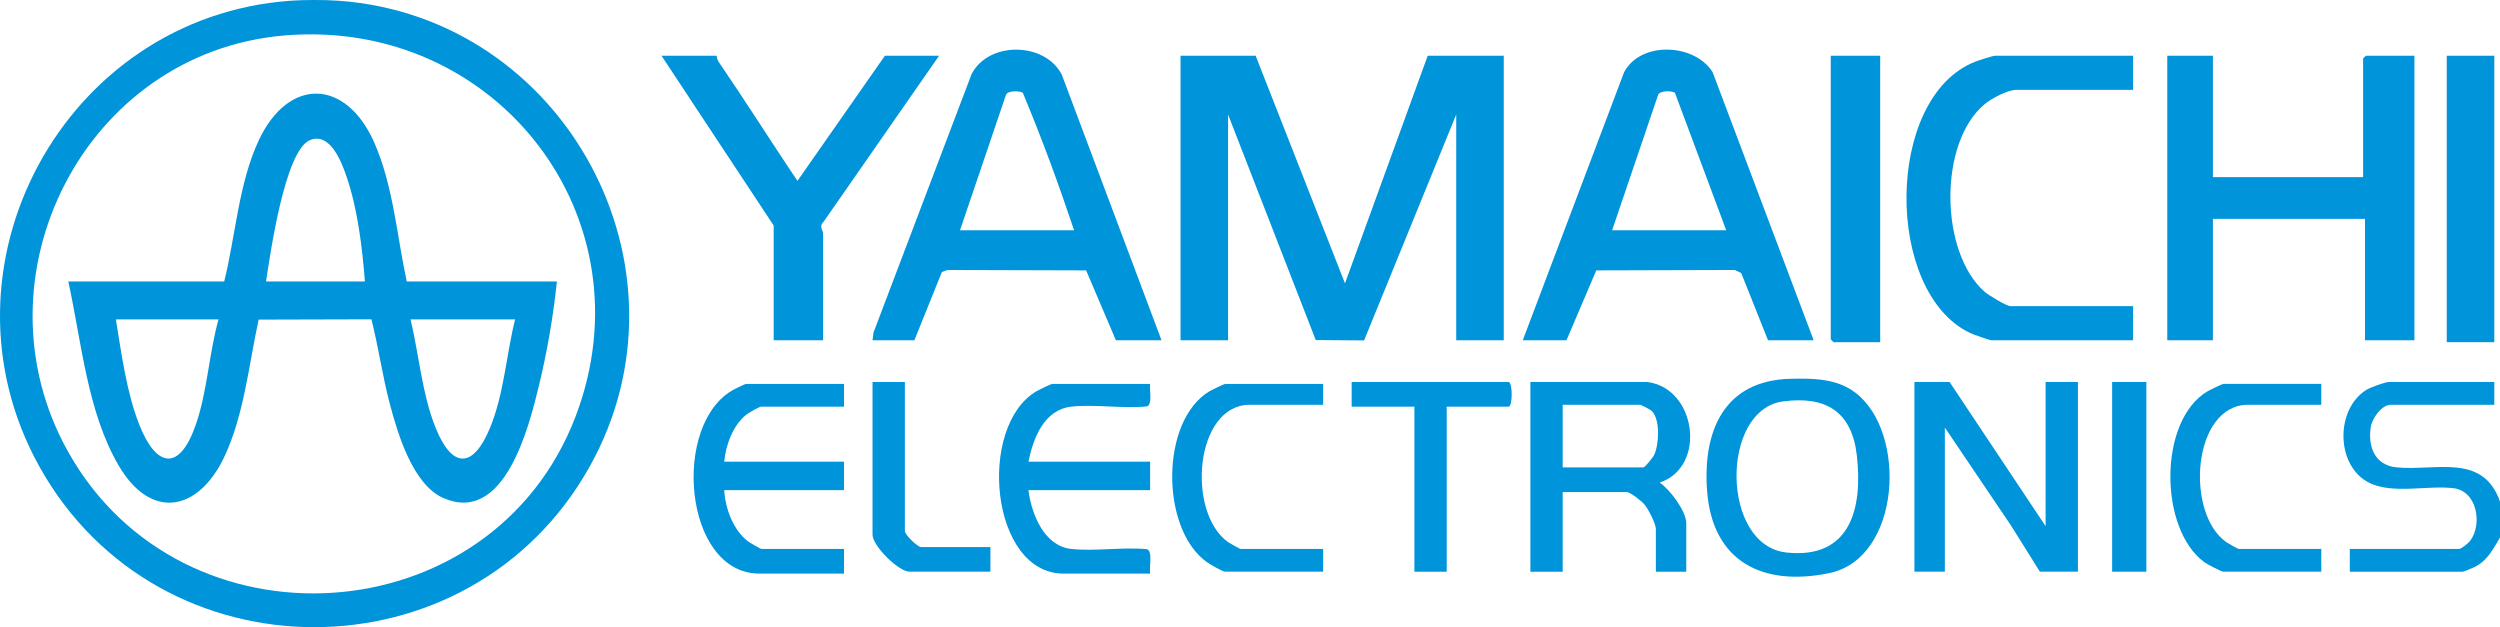
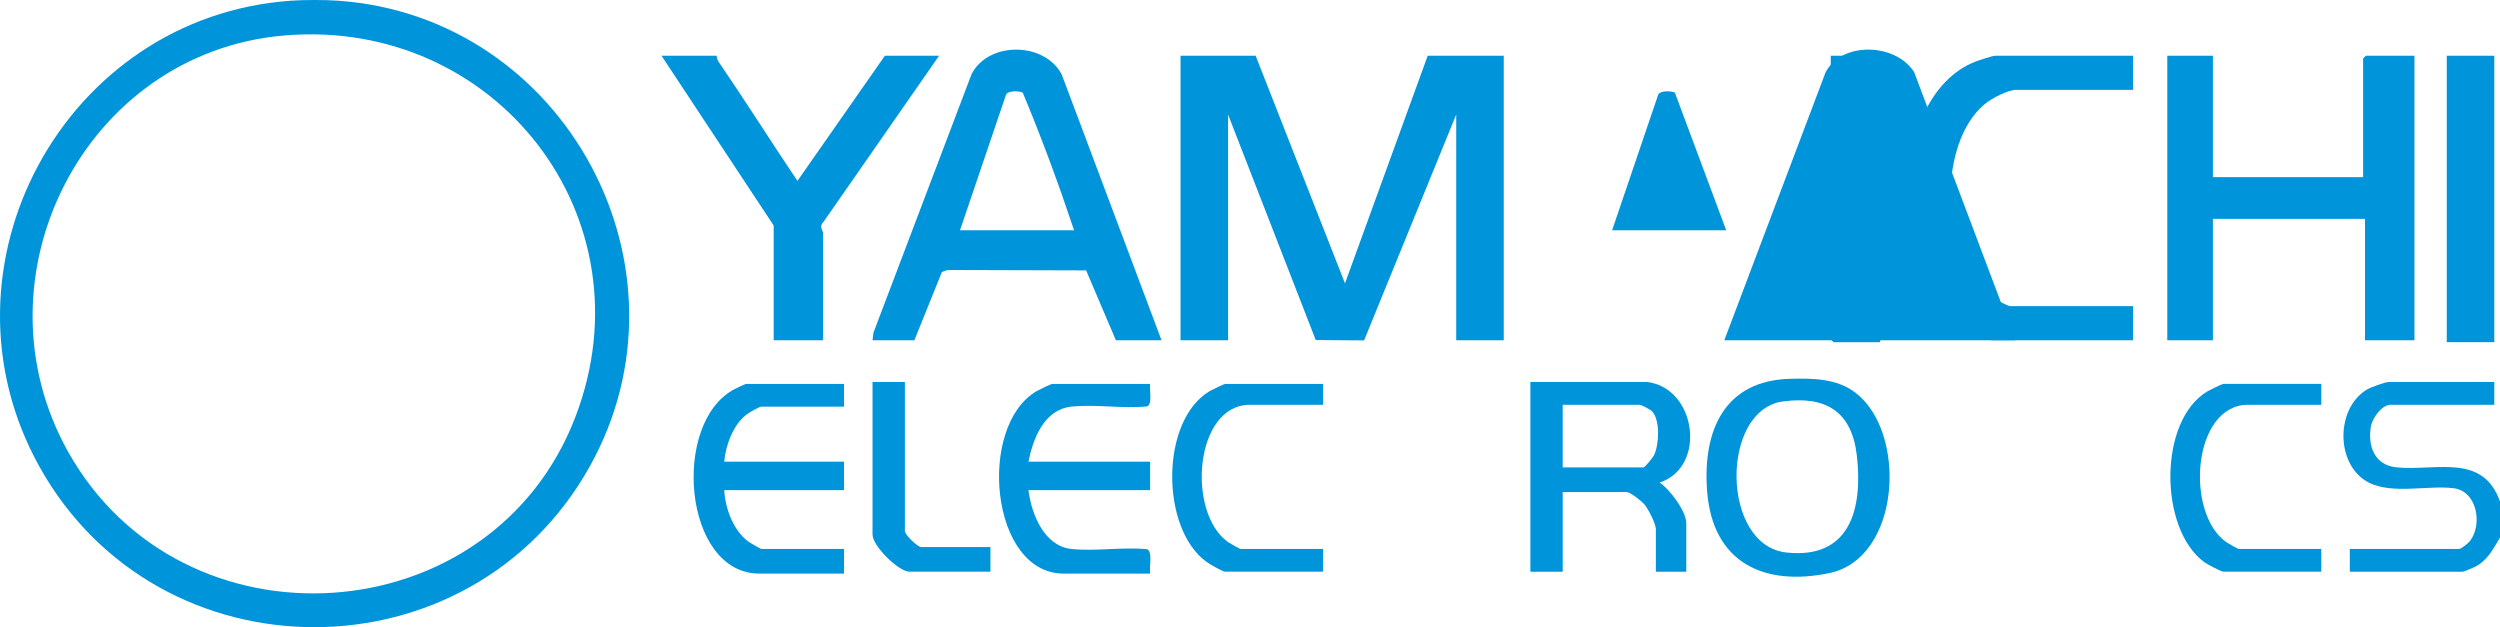
<svg xmlns="http://www.w3.org/2000/svg" width="650" height="163.067" id="b" viewBox="0 0 650 163.067">
  <defs>
    <style>.e{fill:#0094db;}</style>
  </defs>
  <g id="c">
    <g id="d">
      <path class="e" d="M87.957.188c58.894,4.152,94.291,69.443,65.335,121.166-31.111,55.571-112.016,55.663-143.028,0C-18.586,69.572,16.609,4.347,75.599.188c3.56-.251,8.798-.251,12.358,0ZM74.017,9.214C21.917,13.574-7.633,72.143,17.678,117.408c29.684,53.084,110.233,47.81,131.953-9.078C169.408,56.533,128.909,4.62,74.017,9.214Z" />
      <path class="e" d="M650,139.765c-1.828,3.018-3.156,5.868-6.474,7.597-.422.22-2.995,1.281-3.165,1.281h-29.412v-5.918h28.423c.528,0,2.385-1.476,2.85-2.088,3.286-4.328,1.836-12.965-4.322-13.706-6.661-.801-15.775,1.604-21.85-1.38-8.755-4.301-8.959-19.044-.82-24.176,1.003-.632,4.864-2.052,5.852-2.052h27.435v5.918h-26.941c-2.35,0-4.815,3.542-5.16,5.701-.828,5.181,1.024,10,6.65,10.567,10.167,1.025,22.461-3.831,26.933,8.885v9.371h0Z" />
      <polygon class="e" points="326.467 14.491 349.695 73.679 371.203 14.491 390.976 14.491 390.976 88.471 378.618 88.471 378.618 29.78 354.662 88.508 342.094 88.412 319.299 29.78 319.299 88.471 306.941 88.471 306.941 14.491 326.467 14.491" />
      <path class="e" d="M575.357,14.491v31.565h39.051V15.231c0-.052.689-.74.741-.74h12.605v73.98h-12.852v-31.565h-39.546v31.565h-11.864V14.491h11.864Z" />
-       <path class="e" d="M471.55,88.471h-11.864l-6.963-17.467-1.661-.809-36.033.107-7.741,18.169h-11.369l26.331-69.657c4.237-8.141,18.254-7.614,23.03-.06l26.27,69.717h0ZM448.811,59.866l-13.338-35.765c-.855-.512-3.962-.612-4.368.59l-11.953,35.175h29.659Z" />
+       <path class="e" d="M471.55,88.471h-11.864h-11.369l26.331-69.657c4.237-8.141,18.254-7.614,23.03-.06l26.27,69.717h0ZM448.811,59.866l-13.338-35.765c-.855-.512-3.962-.612-4.368.59l-11.953,35.175h29.659Z" />
      <path class="e" d="M301.998,88.471h-11.864l-7.742-18.169-36.034-.107-1.459.517-7.164,17.759h-10.875l.241-1.979,25.524-67.256c4.478-8.59,19.057-8.34,23.44.168l25.933,69.068h0ZM279.259,59.866c-4.023-12.054-8.447-24.074-13.341-35.761-.864-.519-3.939-.61-4.373.577l-11.944,35.184h29.659Z" />
      <path class="e" d="M186.327,14.491c.043.589.222,1.154.557,1.644,6.975,10.197,13.554,20.651,20.452,30.898l22.739-32.542h14.088l-30.073,43.233c-1.223,1.105-.081,2.337-.081,2.881v27.866h-12.852v-29.839l-29.165-44.142h14.335Z" />
      <path class="e" d="M554.596,14.491v8.878h-30.401c-2.208,0-6.408,2.243-8.162,3.693-12.11,10.009-11.702,38.616.001,48.838.979.855,5.69,3.694,6.678,3.694h31.884v8.878h-36.827c-.444,0-4.802-1.541-5.527-1.884-22.331-10.565-22.223-61.221,1.197-70.499.938-.371,4.614-1.598,5.319-1.598h35.838Z" />
-       <polygon class="e" points="506.894 99.322 531.857 136.805 531.857 99.322 540.261 99.322 540.261 148.642 530.374 148.642 522.866 136.652 505.658 111.159 505.658 148.642 497.749 148.642 497.749 99.322 506.894 99.322" />
      <path class="e" d="M428.297,99.322c12.756,1.58,15.545,22.06,3.214,26.145,2.657,1.791,6.92,7.434,6.92,10.599v12.577h-7.909v-11.097c0-1.364-1.981-5.24-2.977-6.4-.768-.896-3.66-3.217-4.685-3.217h-16.56v20.715h-8.403v-49.32h30.401ZM406.3,121.516h21.009c.379,0,2.449-2.575,2.743-3.182,1.302-2.689,1.653-9.055-.501-11.386-.426-.461-2.817-1.708-3.231-1.708h-20.02v16.276Z" />
      <path class="e" d="M465.514,98.483c5.922-.148,12.027-.072,16.868,3.594,13.563,10.272,11.902,43.06-6.759,46.93-17.217,3.57-30.367-2.898-31.774-21.307-1.196-15.644,4.409-28.786,21.665-29.217h0ZM463.522,104.382c-16.259,2.226-16.111,37.408.923,39.267,16.609,1.813,19.911-11.41,18.338-25.202-1.309-11.478-8.103-15.593-19.261-14.065Z" />
      <path class="e" d="M488.851,14.491v74.474h-12.111c-.052,0-.741-.687-.741-.74V14.491h12.852,0Z" />
      <rect class="e" x="636.159" y="14.491" width="12.358" height="74.474" />
      <path class="e" d="M299.032,99.815c-.246,1.34.696,5.358-.811,5.85-6.285.643-13.547-.625-19.705.067-7.105.798-9.888,8.27-11.121,14.304h31.637v7.398h-31.637c.775,6.162,4.036,14.526,11.121,15.291,6.19.668,13.399-.557,19.705.068,1.533.501.542,4.946.811,6.343h-22.492c-19.096,0-22.558-38.378-7.015-47.442.575-.335,3.747-1.879,4.049-1.879h25.458Z" />
      <path class="e" d="M219.446,99.815v5.918h-21.503c-.563,0-3.233,1.568-3.869,2.058-3.453,2.664-5.414,7.977-5.77,12.245h31.142v7.398h-31.142c.237,4.709,2.316,10.389,6.18,13.316.437.331,3.26,1.974,3.459,1.974h21.503v6.412h-21.997c-19.862,0-22.967-39.307-6.518-47.932.497-.261,2.83-1.388,3.057-1.388h25.458Z" />
      <path class="e" d="M603.534,99.815v5.425h-19.031c-14.47,0-16.454,28.148-5.654,35.727.407.286,3.001,1.757,3.183,1.757h21.503v5.918h-25.458c-.529,0-4.253-1.964-4.942-2.467-11.829-8.624-12.032-36.944.893-44.482.575-.335,3.747-1.879,4.049-1.879h25.458,0Z" />
      <path class="e" d="M344.015,99.815v5.425h-19.031c-14.429,0-16.514,28.106-5.654,35.727.407.286,3.001,1.757,3.183,1.757h21.503v5.918h-25.458c-.707,0-4.053-1.969-4.858-2.551-11.999-8.669-12.078-36.742.81-44.397.561-.333,3.754-1.879,4.048-1.879h25.458Z" />
-       <path class="e" d="M376.146,105.734v42.909h-8.403v-42.909h-16.313v-6.412h40.782c1.106,0,1.106,6.412,0,6.412h-16.065Z" />
      <path class="e" d="M235.264,99.322v38.716c0,1.036,3.32,4.192,4.202,4.192h18.043v6.412h-21.009c-2.897,0-9.639-6.727-9.639-9.617v-39.703h8.403Z" />
-       <rect class="e" x="549.158" y="99.322" width="8.898" height="49.32" />
-       <path class="e" d="M105.752,73.182h39.051c-.968,9.086-2.536,18.26-4.689,27.133-2.608,10.742-8.94,36.118-24.816,29.185-7.984-3.487-11.891-16.734-13.959-24.542-1.913-7.223-2.927-14.708-4.772-21.94l-29.321.081c-2.546,11.682-3.785,24.826-8.942,35.712-6.711,14.165-19.043,16.593-27.451,2.221-8.191-13.999-9.664-32.257-13.09-47.85h40.534c2.961-11.9,3.742-25.491,8.969-36.673,7.721-16.518,22.665-16.083,30.012.493,4.968,11.208,5.907,24.287,8.474,36.18h0ZM94.877,73.182c-.697-8.83-1.861-18.673-4.717-27.106-1.271-3.754-4.291-11.892-9.611-9.626-6.544,2.788-10.315,29.851-11.378,36.732h25.705ZM56.814,83.046h-26.693c1.464,8.88,2.762,18.87,6.047,27.257,4.457,11.376,10.495,12.364,14.732.133,3.035-8.761,3.427-18.481,5.914-27.391h0ZM133.929,83.046h-27.188c2.223,9.249,2.955,19.375,6.543,28.242,4.31,10.654,9.749,10.533,14.101,0,3.692-8.937,4.216-18.937,6.543-28.242Z" />
    </g>
  </g>
</svg>